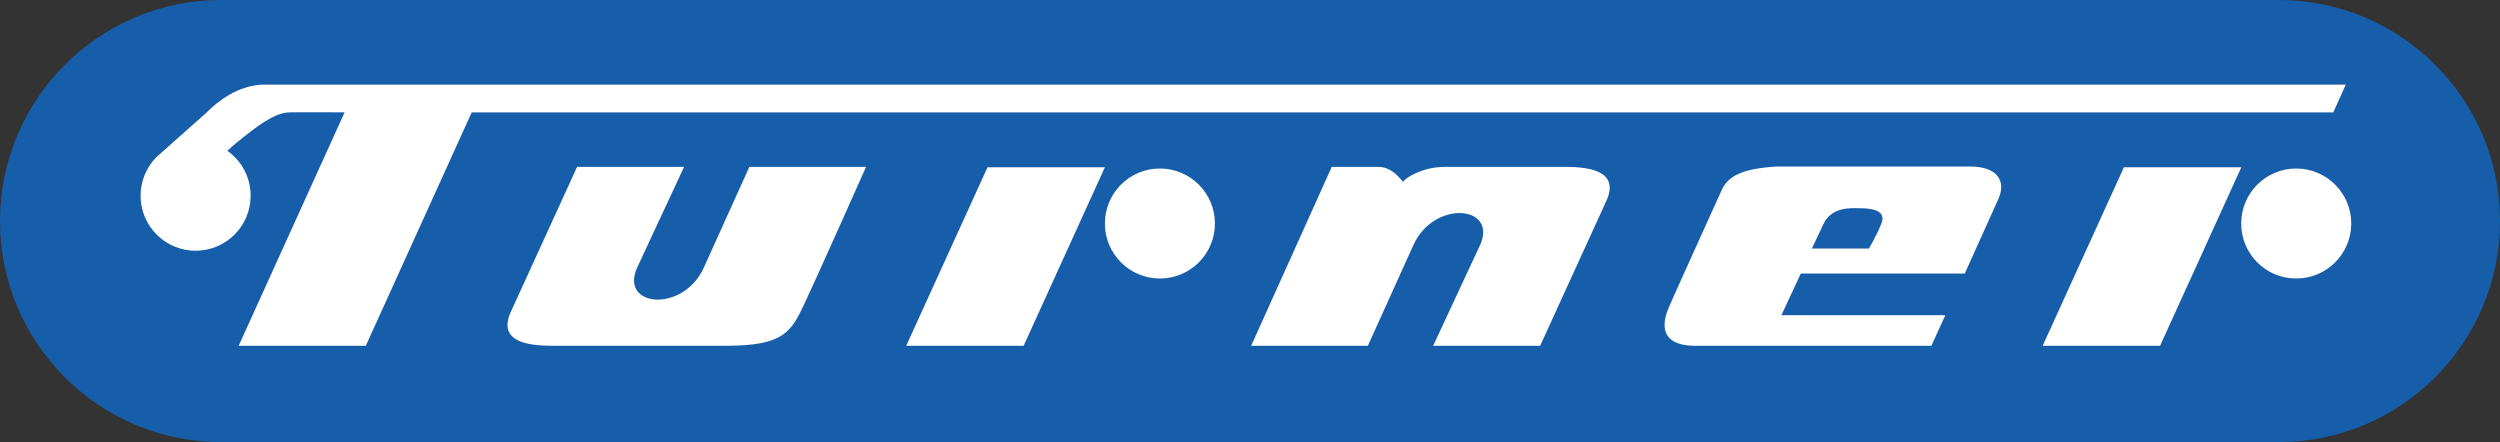
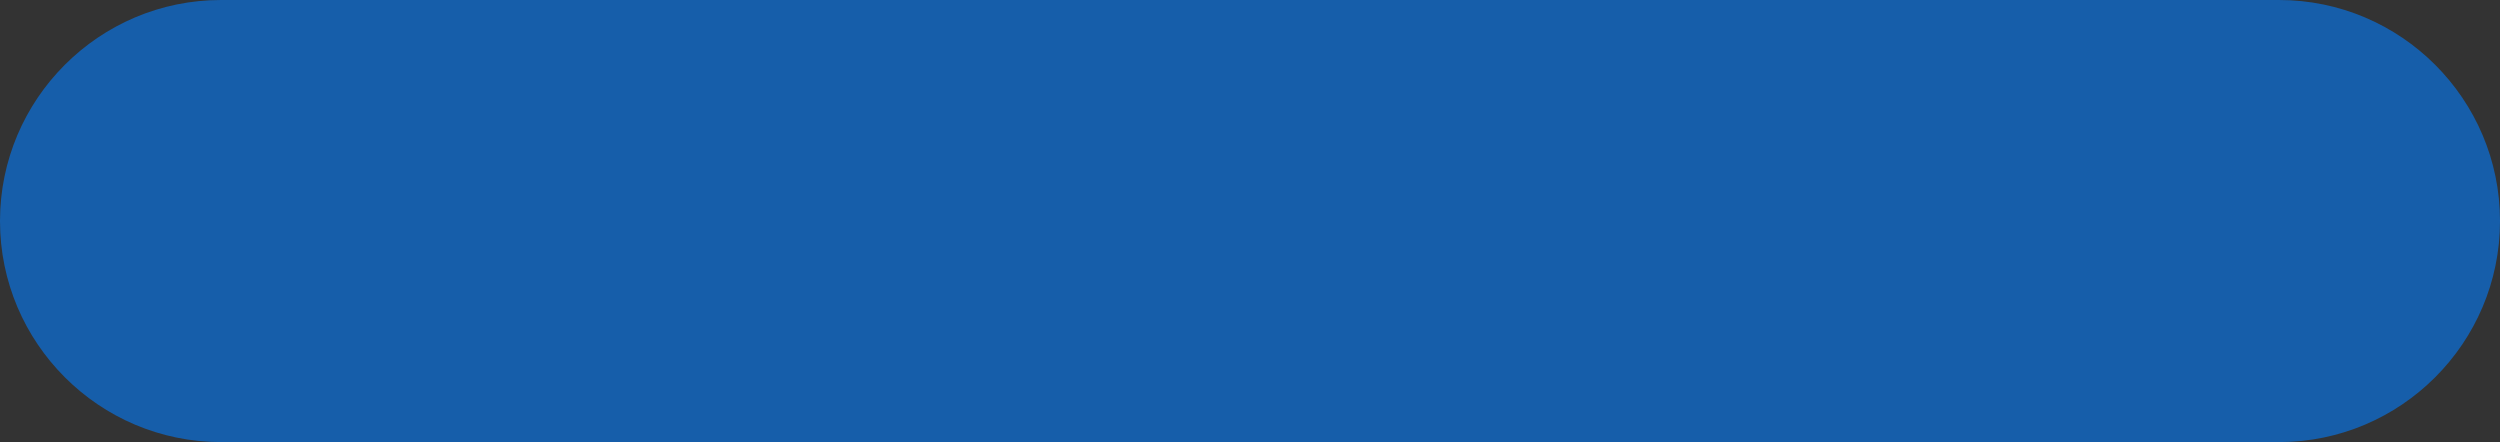
<svg xmlns="http://www.w3.org/2000/svg" version="1.1" id="Layer_1" x="0px" y="0px" width="1000.901px" height="176.994px" viewBox="0 0 1000.901 176.994" enable-background="new 0 0 1000.901 176.994" xml:space="preserve">
  <rect x="0" y="0" width="1000.901" height="176.994" fill="#333333" stroke="none" />
  <g>
    <path fill="#165EAA" d="M0,88.497C0,39.699,39.699,0,88.498,0h823.907c48.784,0,88.497,39.699,88.497,88.497   c0,48.8-39.713,88.497-88.497,88.497H88.498C39.699,176.994,0,137.297,0,88.497" />
-     <path fill="#FFFFFF" d="M464.379,111.503c12.171,0,22.023-9.846,22.023-22.023c0-12.156-9.852-22.016-22.023-22.016   c-12.157,0-22.023,9.859-22.023,22.016C442.355,101.657,452.222,111.503,464.379,111.503 M395.368,66.963h46.987l-32.539,71.472   h-47.001L395.368,66.963z M90.964,60.427c0,0,3.411-3.173,6.13-5.235c3.709-2.814,12.082-10.062,18.693-10.205   c5.425-0.115,22.178,0,22.178,0l-42.411,93.447h50.901l42.403-93.447h745.309l5.004-11.126H106.126   c-11.052,0-19.466,7.235-23.358,11.126L62.386,63.126l0.081-0.069c-3.825,3.959-6.184,9.357-6.184,15.289   c0,12.179,9.866,22.037,22.029,22.037c12.17,0,22.029-9.858,22.029-22.037c0-7.315-3.581-13.797-9.073-17.812 M753.235,89.48   c2.224-5.553-4.463-6.115-8.903-6.115c-2.781,0-11.16-0.881-14.456,6.678l-4.461,9.452h22.81   C748.225,99.494,751.003,95.041,753.235,89.48 M710.952,66.678h78.998c11.107,0.55,12.863,6.984,10.063,13.106l-13.398,29.725   h-65.643l-7.773,16.687h65.617l-5.559,12.239h-95.046c-8.443-0.129-15.14-3.676-10.001-15.582   c2.603-6.006,21.073-46.717,21.073-46.717C692.259,69.336,700.063,67.437,710.952,66.678 M322.086,121.537   c5.343-11.33,24.647-54.724,24.647-54.724h-46.718l-18.361,40.615c-8.339,17.791-33.365,15.568-26.694,0l18.917-40.615H231.04   l-26.694,58.406c-5.003,11.69,7.234,13.215,16.686,13.215H290.7C313.801,138.435,316.756,132.875,322.086,121.537 M533.179,66.813   l-32.262,71.622h46.717l18.361-40.601c8.334-17.806,33.373-15.588,26.702,0l-18.919,40.601h42.839l26.688-58.407   c5.003-11.682-7.222-13.215-16.686-13.215h-48.955c0,0-3.513,0.164-6.054,0.808c-4.658,1.315-8.544,3.375-9.895,5.18   c-2.765-3.288-5.483-5.987-10.019-5.987H533.179z M817.804,138.435h47.001l32.531-71.472h-47.007L817.804,138.435z M897.284,89.48   c0-12.156,9.864-22.016,22.021-22.016c12.172,0,22.044,9.859,22.044,22.016c0,12.177-9.872,22.023-22.044,22.023   C907.148,111.503,897.284,101.657,897.284,89.48" />
  </g>
</svg>